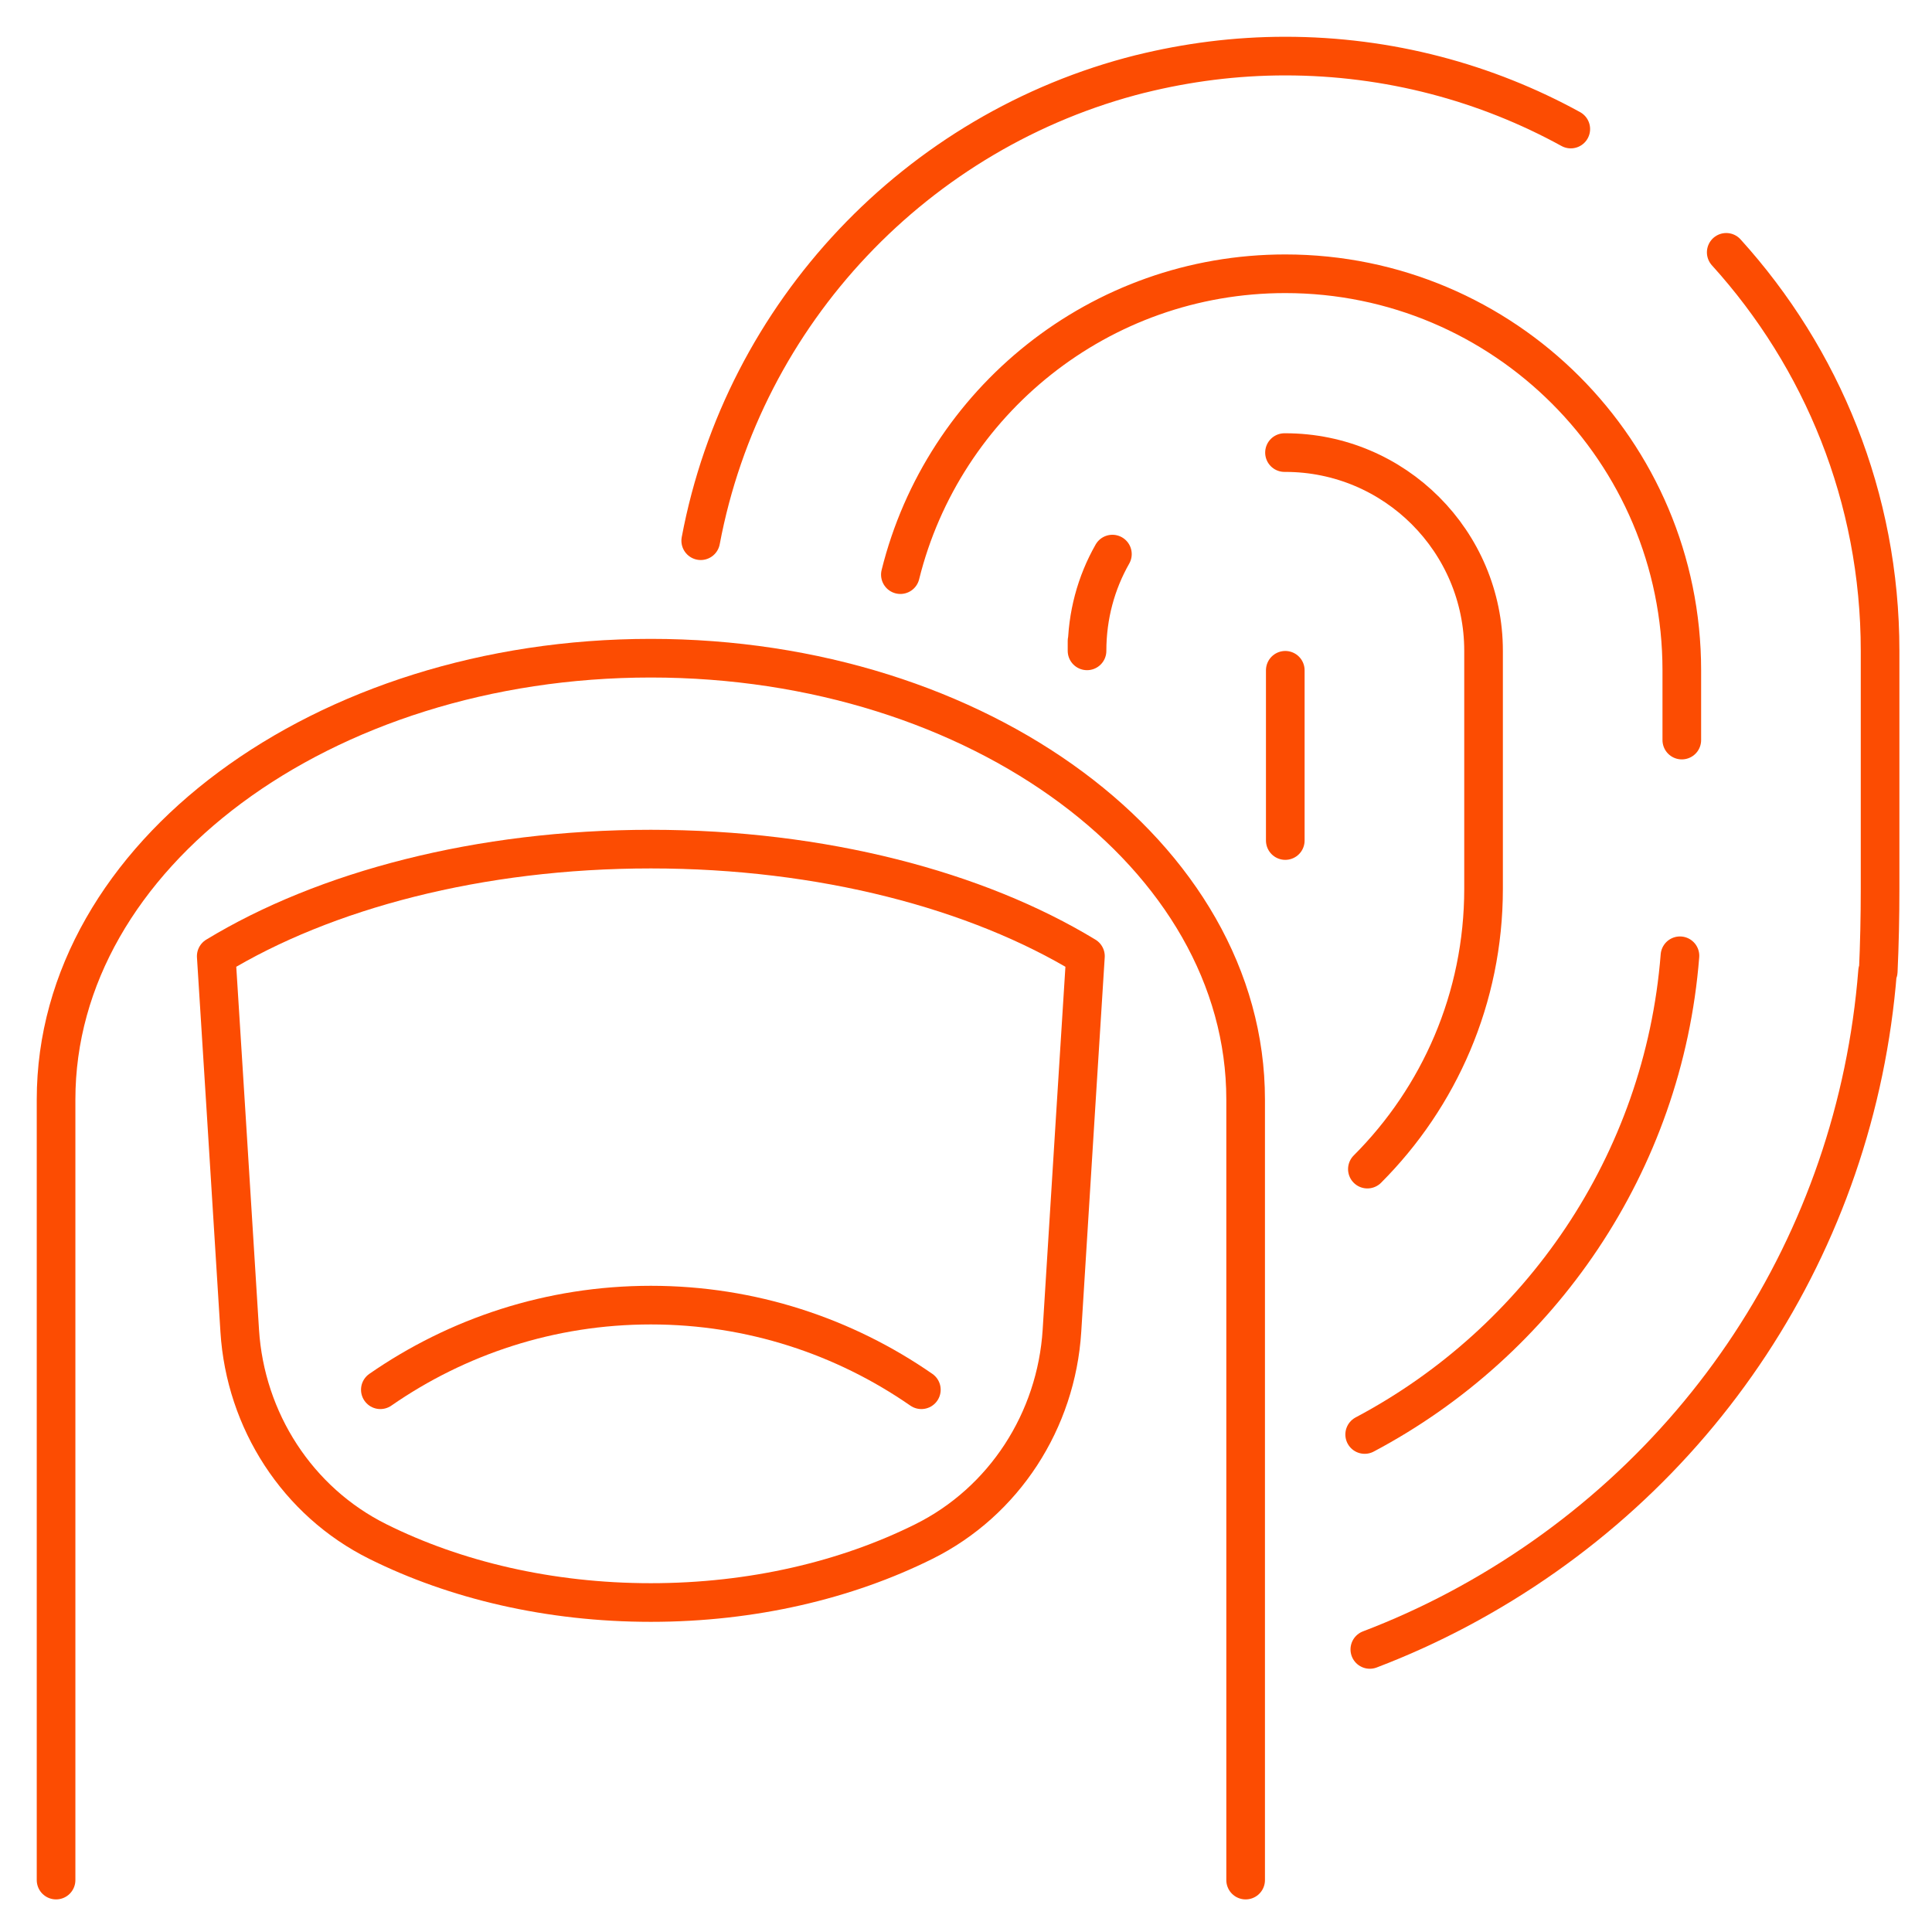
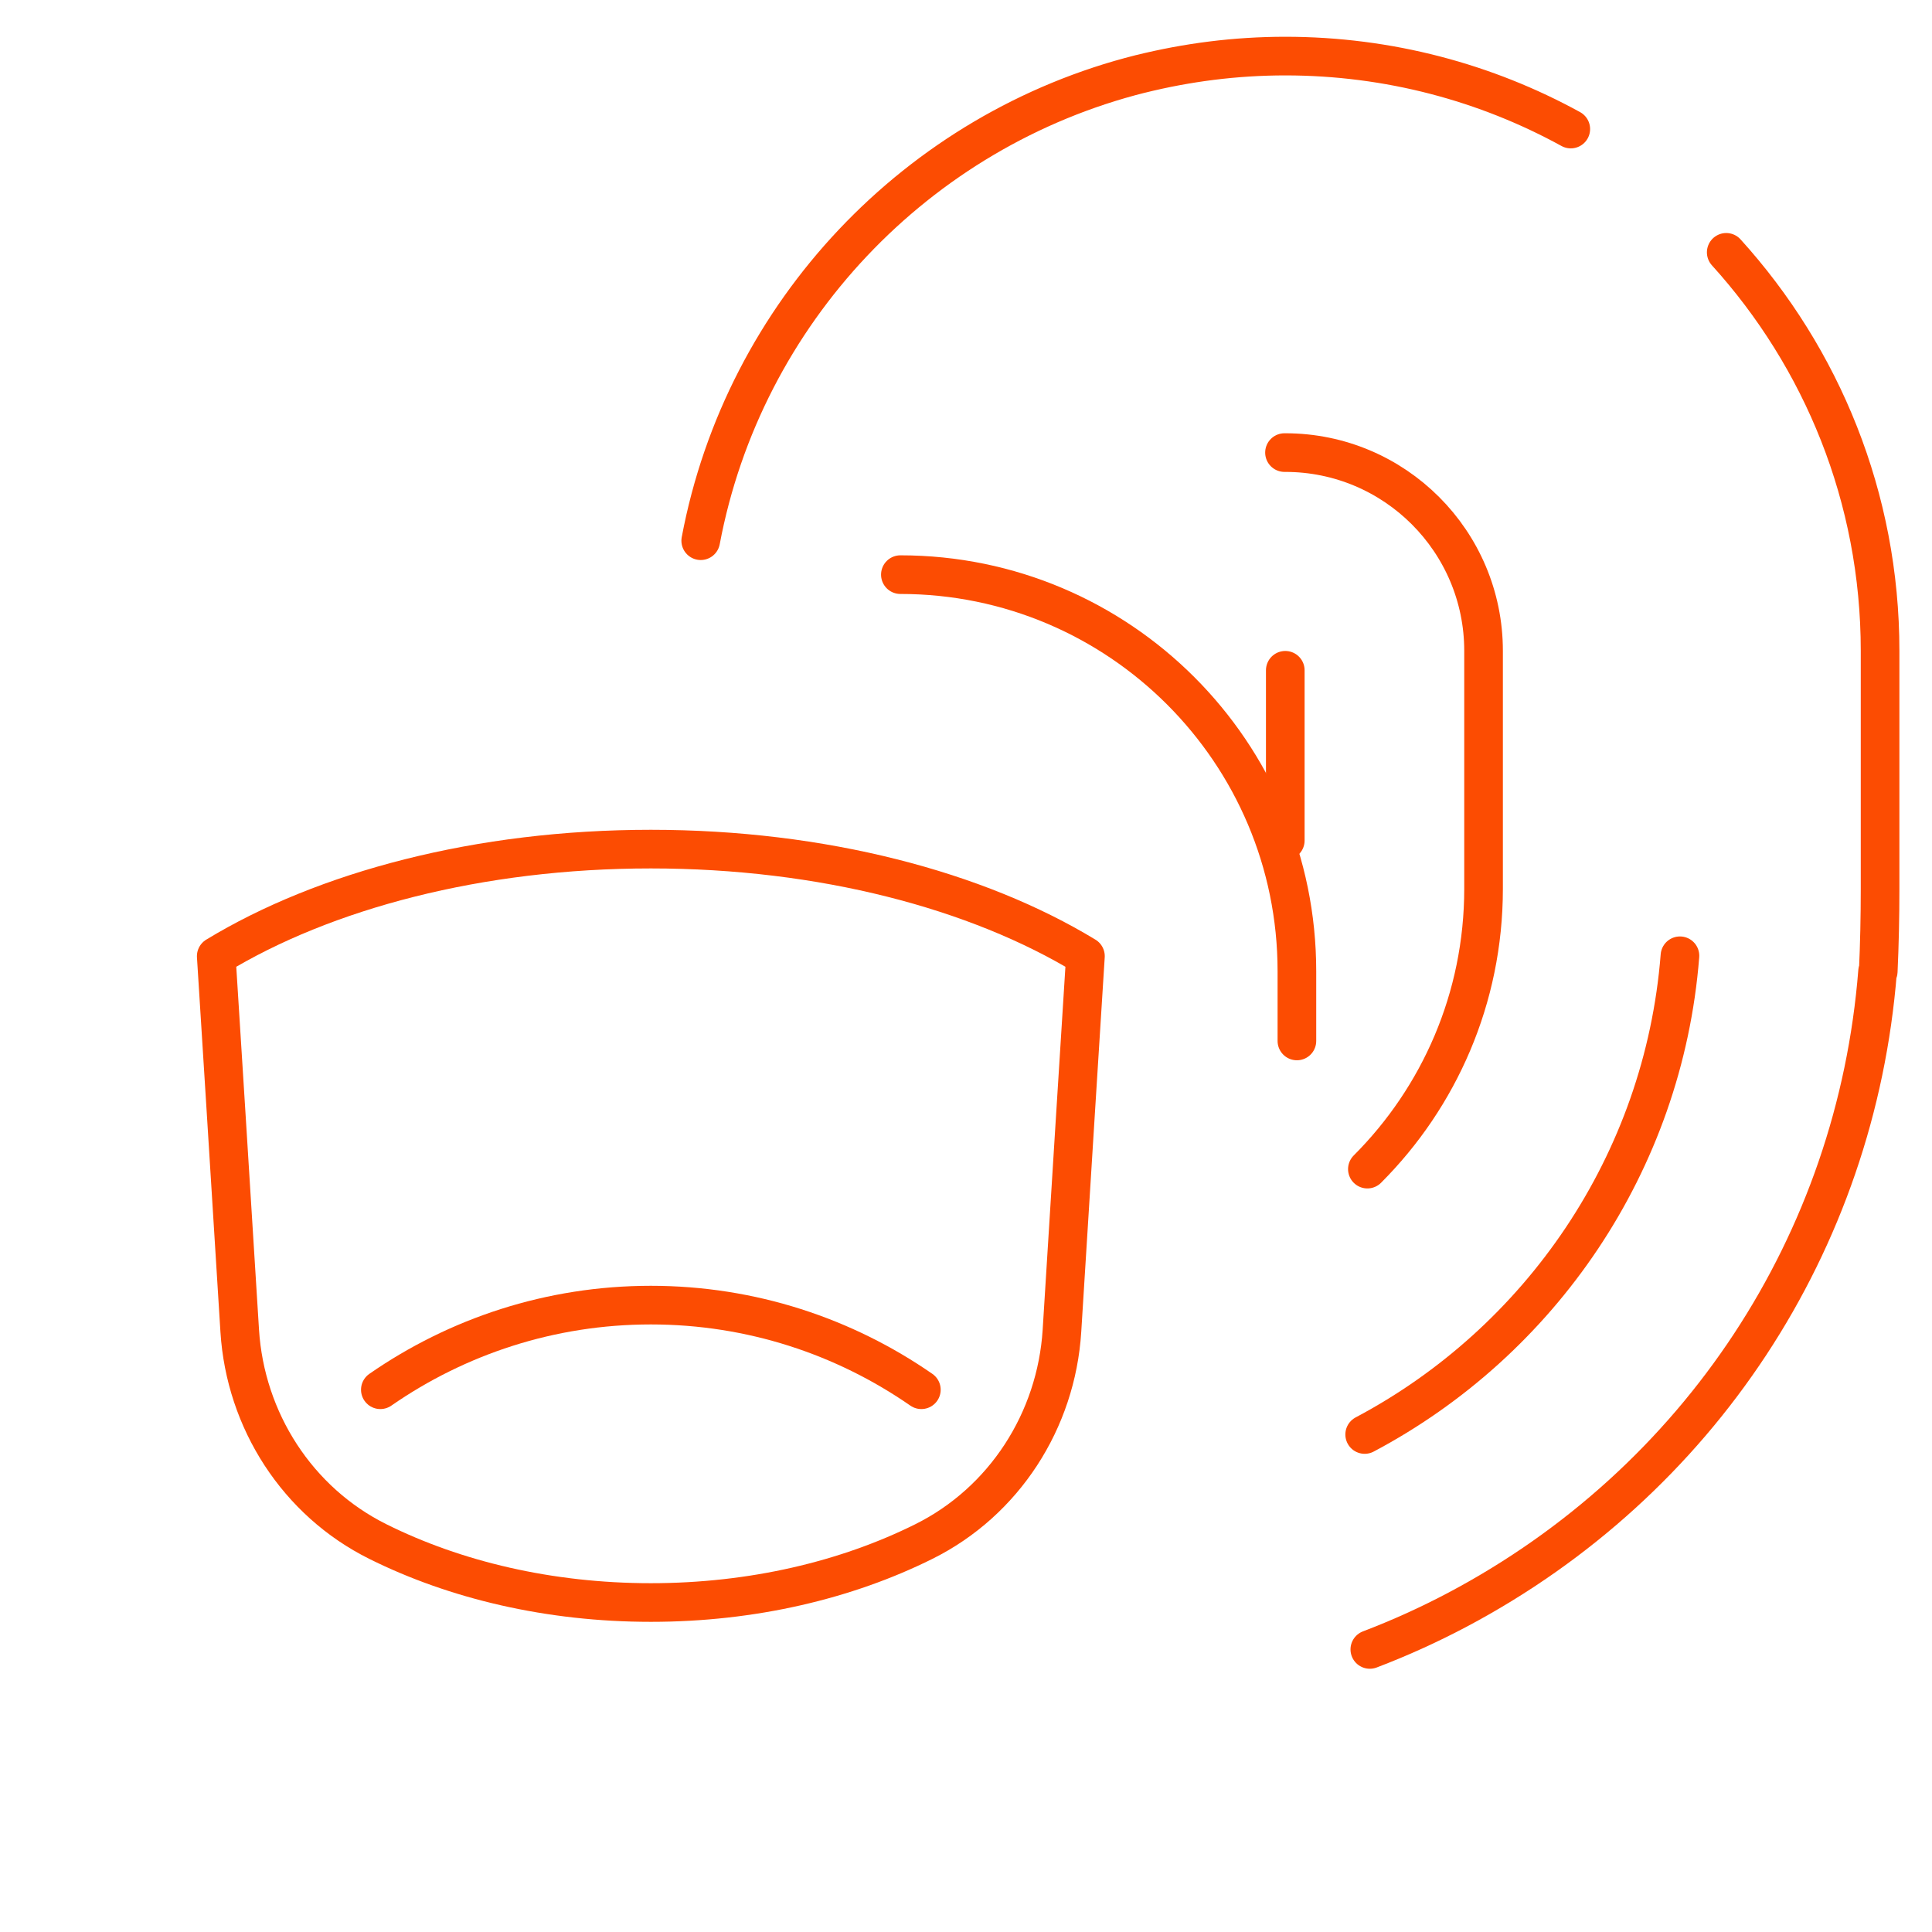
<svg xmlns="http://www.w3.org/2000/svg" version="1.1" id="Layer_1" x="0px" y="0px" width="150px" height="150px" viewBox="0 0 150 150" enable-background="new 0 0 150 150" xml:space="preserve">
  <path fill="none" stroke="#FC4C02" stroke-width="3" stroke-linecap="round" stroke-linejoin="round" d="M130.431,74.206  c-1.271,16.129-10.867,29.955-24.478,37.168" />
  <path fill="none" stroke="#FC4C02" stroke-width="3" stroke-linecap="round" stroke-linejoin="round" d="M99.728,35.139h0.062  c8.497,0,15.393,6.896,15.393,15.393v18.472c0,8.497-3.448,16.193-9.02,21.766" />
-   <path fill="none" stroke="#FC4C02" stroke-width="3" stroke-linecap="round" stroke-linejoin="round" d="M84.397,49.762v0.77  c0-2.74,0.708-5.295,1.97-7.512" />
  <path fill="none" stroke="#FC4C02" stroke-width="3" stroke-linecap="round" stroke-linejoin="round" d="M134.024,19.592  c7.419,8.189,11.945,19.026,11.945,30.94v18.472c0,2.18-0.046,4.319-0.142,6.419l-0.052-0.006  c-1.662,21.092-13.854,39.619-32.615,49.559c-2.204,1.167-4.476,2.198-6.807,3.085" />
  <path fill="none" stroke="#FC4C02" stroke-width="3" stroke-linecap="round" stroke-linejoin="round" d="M54.404,41.98  c3.331-17.714,16.809-31.894,34.148-36.244v0.003c3.602-0.893,7.358-1.385,11.237-1.385c8.035,0,15.609,2.063,22.166,5.665" />
-   <path fill="none" stroke="#FC4C02" stroke-width="3" stroke-linecap="round" stroke-linejoin="round" d="M69.905,44.615  c3.325-13.41,15.448-23.36,29.884-23.36c16.994,0,30.786,13.792,30.786,30.786v5.418" />
+   <path fill="none" stroke="#FC4C02" stroke-width="3" stroke-linecap="round" stroke-linejoin="round" d="M69.905,44.615  c16.994,0,30.786,13.792,30.786,30.786v5.418" />
  <line fill="none" stroke="#FC4C02" stroke-width="3" stroke-linecap="round" stroke-linejoin="round" x1="99.789" y1="52.041" x2="99.789" y2="65.259" />
-   <path fill="none" stroke="#FC4C02" stroke-width="3" stroke-linecap="round" stroke-linejoin="round" d="M4.353,145.969V85.367  c0-18.924,20.676-34.265,46.179-34.265s46.179,15.341,46.179,34.265v60.602" />
  <path fill="none" stroke="#FC4C02" stroke-width="3" stroke-linecap="round" stroke-linejoin="round" d="M50.531,65.925  c13.33,0,25.337,3.202,33.742,8.312l-0.77,12.222l-1.053,16.862c-0.437,6.97-4.479,13.263-10.732,16.369  c-5.997,2.983-13.303,4.729-21.187,4.729s-15.19-1.745-21.187-4.729c-6.253-3.106-10.295-9.399-10.732-16.369l-1.053-16.862  l-0.77-12.222C25.194,69.127,37.201,65.925,50.531,65.925z" />
  <path fill="none" stroke="#FC4C02" stroke-width="3" stroke-linecap="round" stroke-linejoin="round" d="M71.534,107.899  c-5.966-4.135-13.195-6.57-21.002-6.57s-15.036,2.435-21.002,6.57" />
</svg>